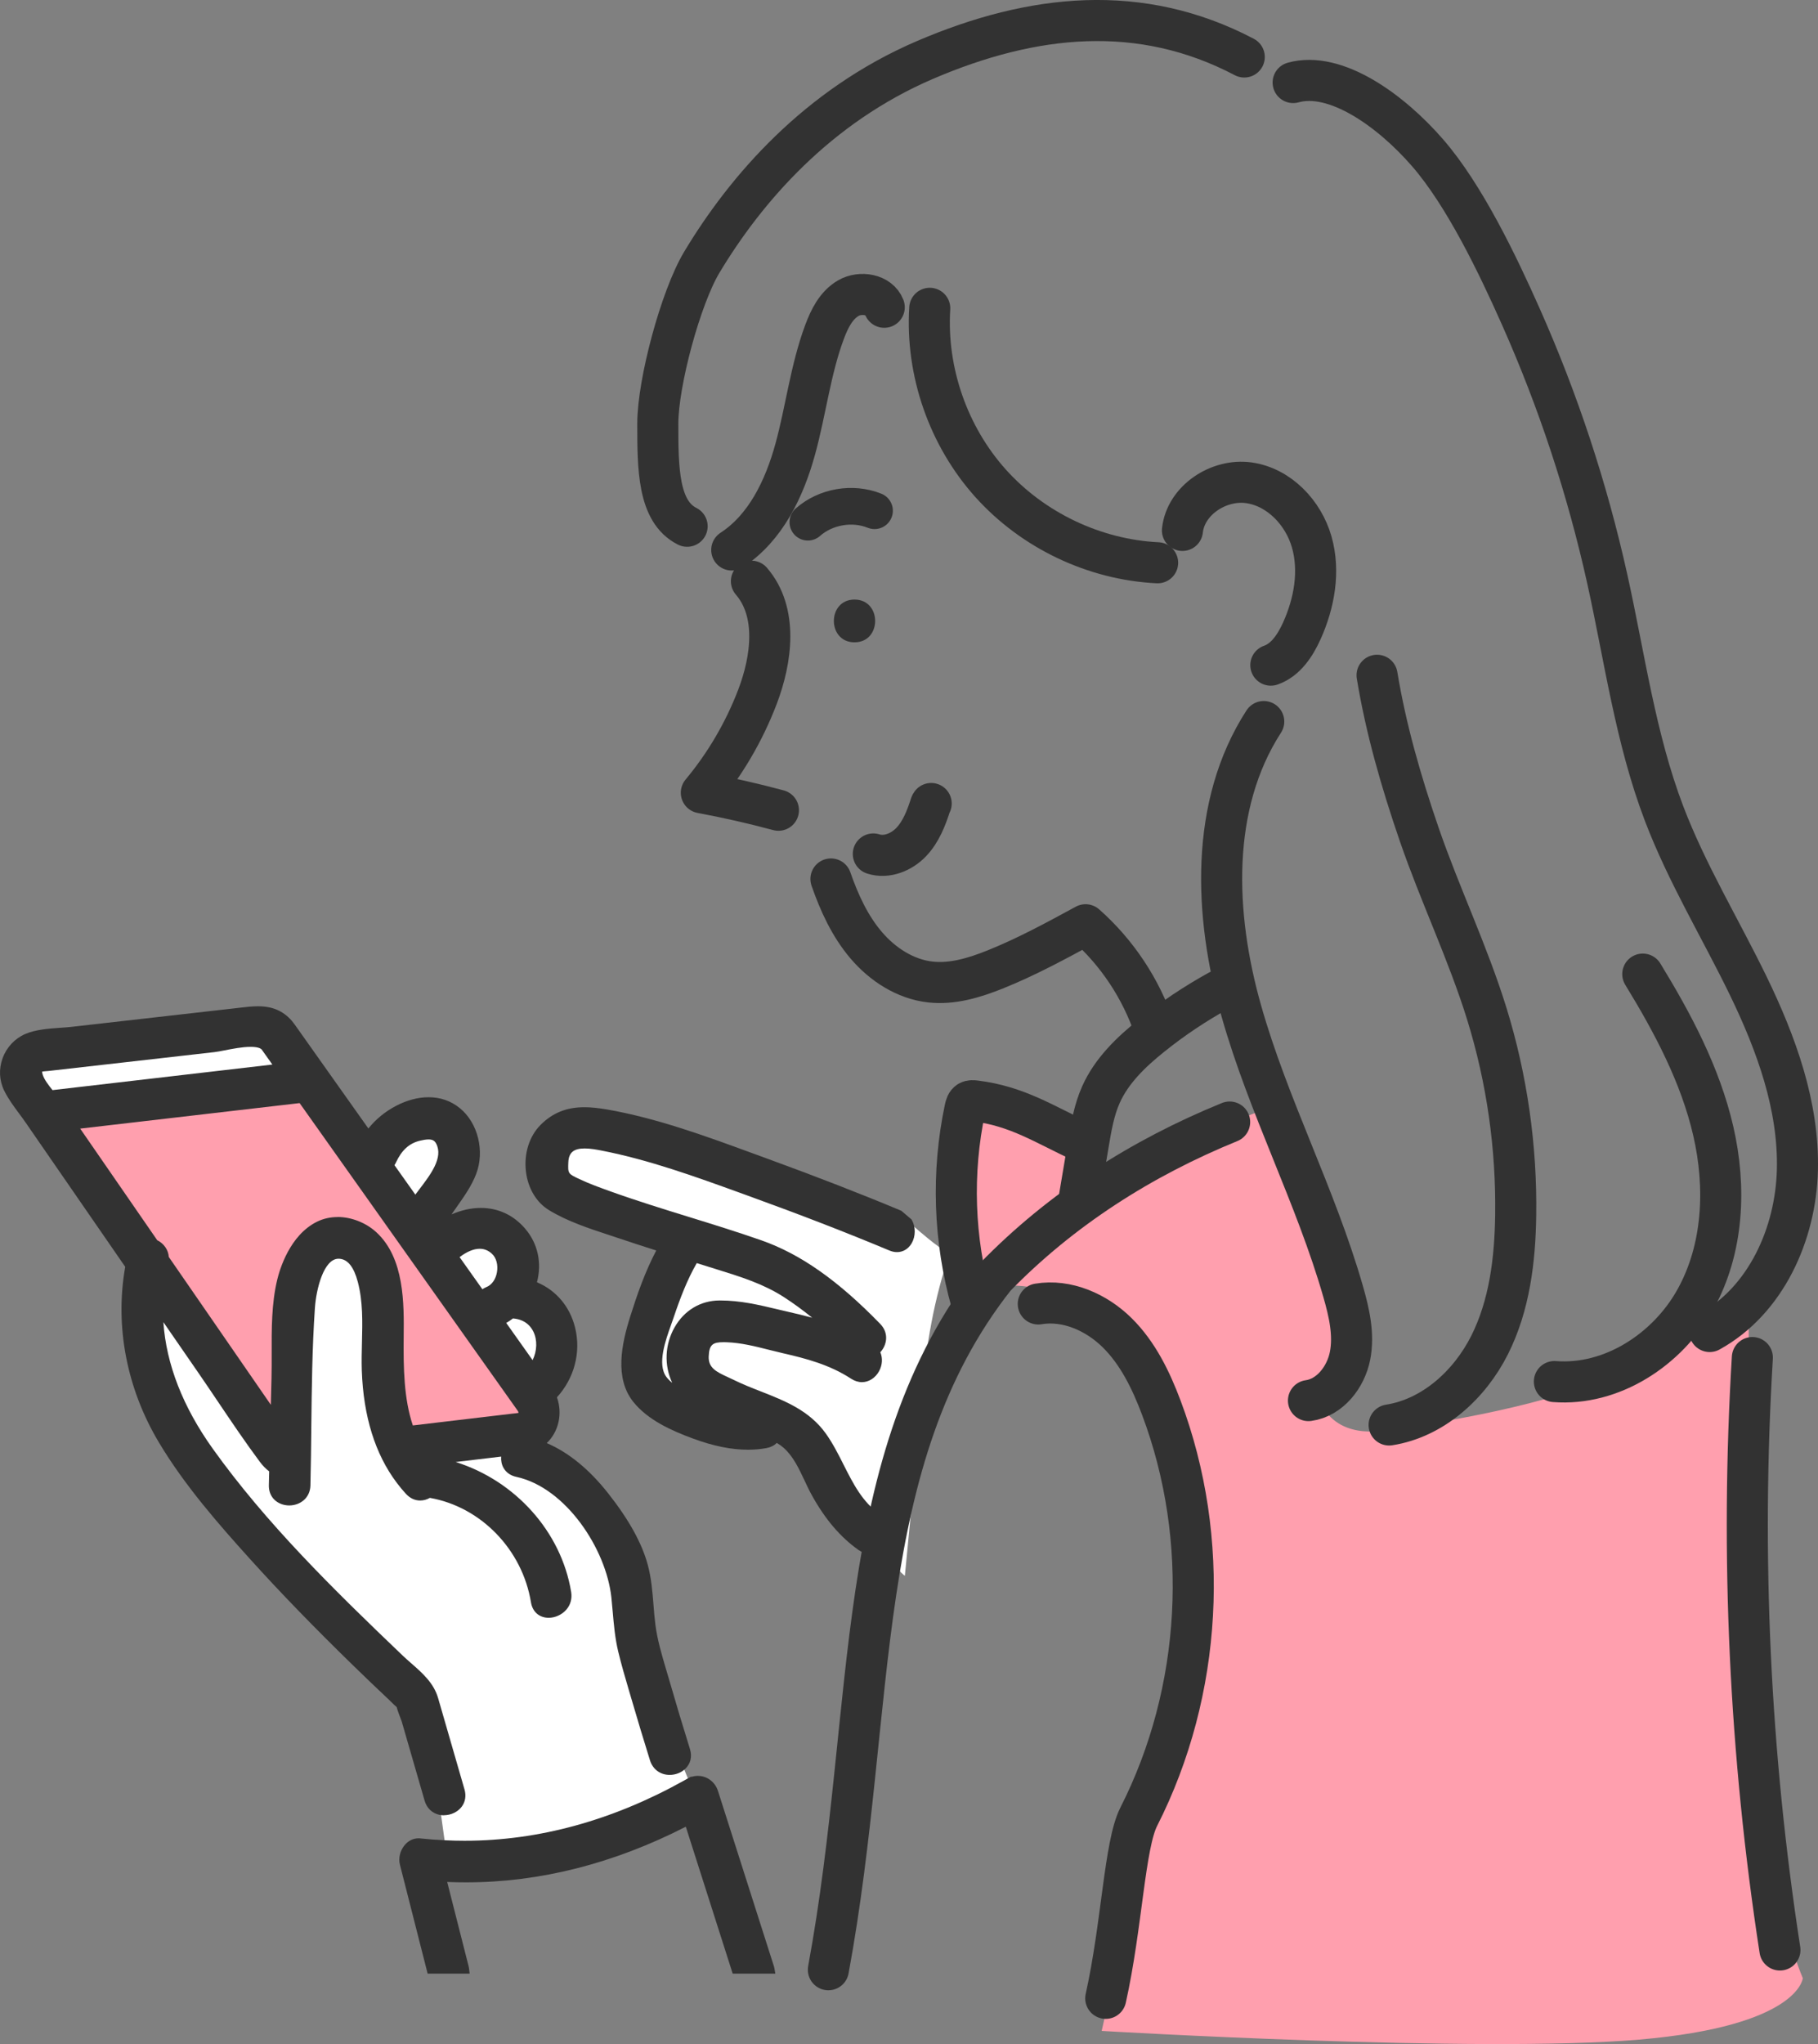
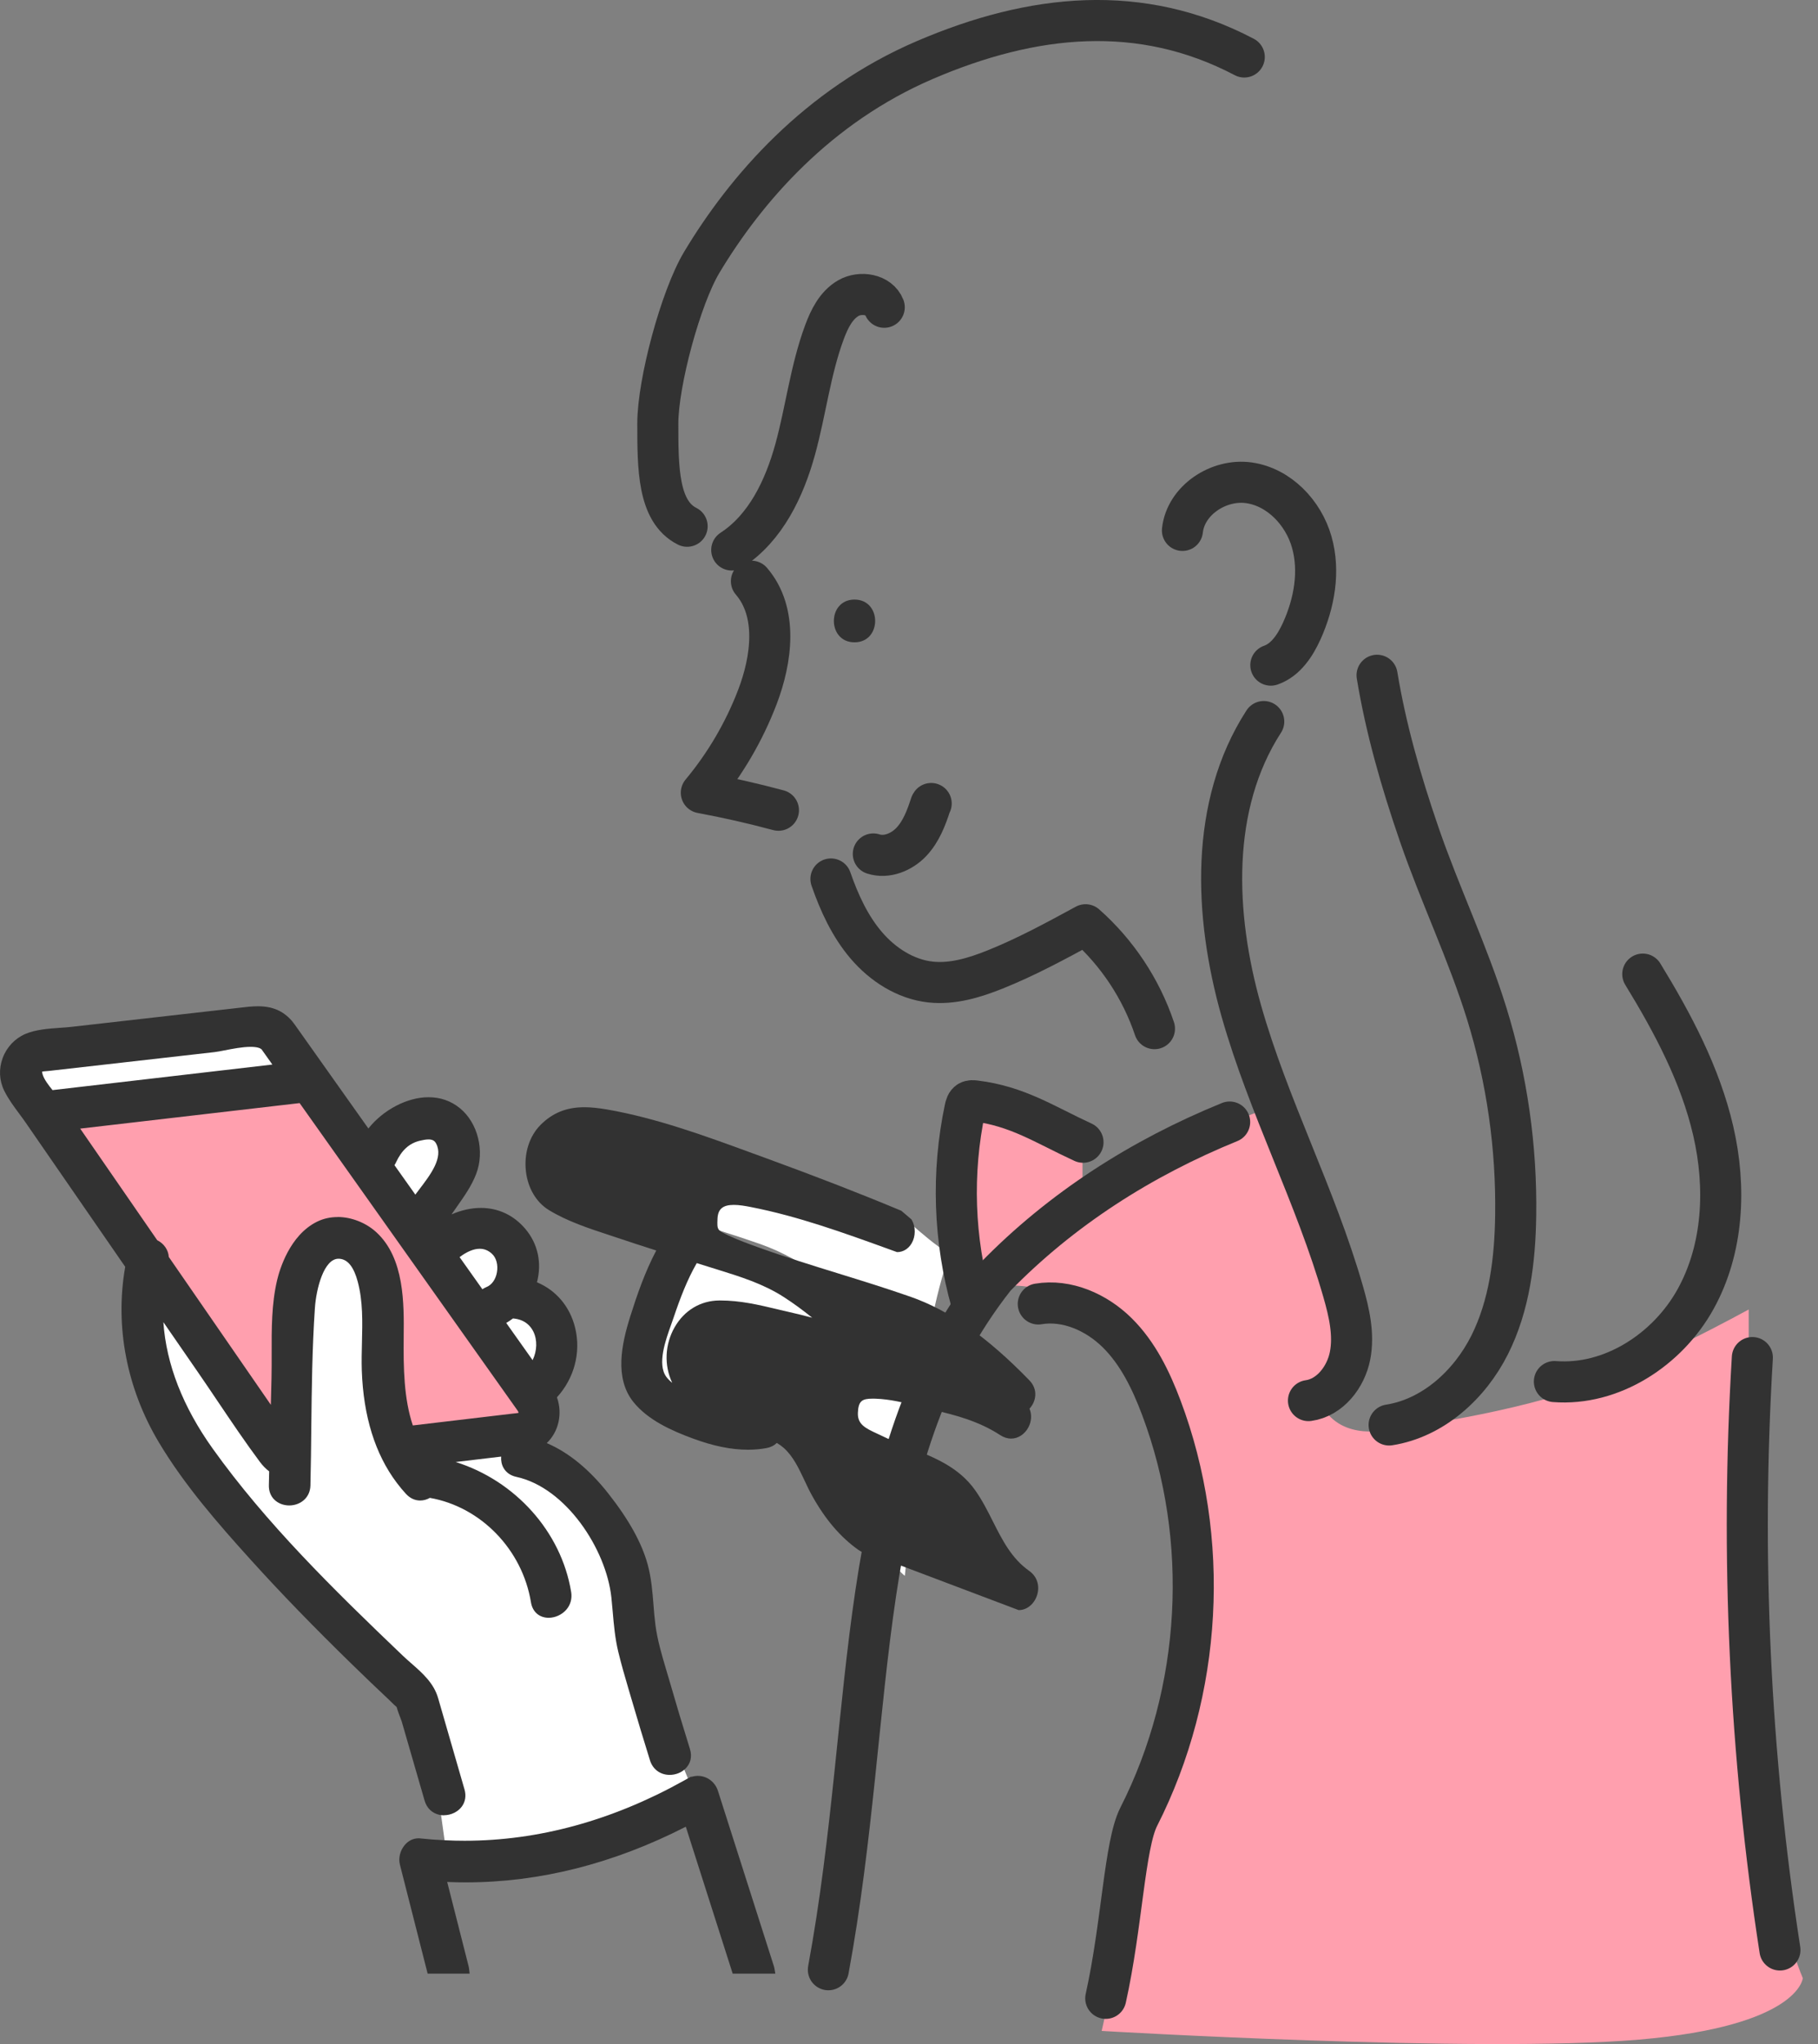
<svg xmlns="http://www.w3.org/2000/svg" id="_レイヤー_2" viewBox="0 0 467.51 525.5">
  <rect x="0" y="0" width="467.51" height="525.5" fill="#808080" stroke="none" />
  <defs>
    <style>.cls-1{fill:#323232;}.cls-2{fill:#ffdc3f;}.cls-3{stroke-width:10.56px;}.cls-3,.cls-4{fill:none;stroke:#323232;stroke-linecap:round;stroke-linejoin:round;}.cls-4{stroke-width:9.43px;}.cls-5{fill:#ff9fae;}.cls-6{fill:#fff;}</style>
  </defs>
  <g id="text">
    <path class="cls-6" d="M175.56,453.99c-2.07,1.98-6.31,1.88-7.43-1.74-1.68-5.38-3.31-10.78-4.88-16.2-1.14-3.9-2.33-7.81-3.28-11.76-1.08-4.52-1.24-9.14-1.73-13.74-1.38-12.91-11.95-29.01-25.24-31.88-2.87-.62-3.59-3.22-2.84-5.38-6.19.73-12.39,1.47-18.58,2.2,17.06,2.98,31.49,16.52,34.33,33.94.89,5.48-7.47,7.81-8.37,2.31-2.26-13.84-13.29-25.48-27.19-27.74-1.52,1.01-3.55,1.12-5.17-.62-.84-.91-1.62-1.85-2.35-2.83-6.04-8.03-8.42-18.25-8.77-28.25-.27-7.66.93-15.57-1.08-23.07-.73-2.74-2.17-6.28-5.45-6.64-5.52-.6-7.27,9.71-7.53,13.54-1.04,15.09-.79,30.37-1.15,45.49,0,.06,0,.13,0,.19-.13,5.59-8.82,5.59-8.68,0,.03-1.35.06-2.71.1-4.06-.92-.63-1.8-1.46-2.63-2.57-5.53-7.42-10.55-15.29-15.81-22.9-3.63-5.26-7.26-10.52-10.9-15.78.03,13.11,5.13,25.48,12.98,36.47,13.99,19.58,31.65,36.81,49.01,53.38,3.37,3.21,7.5,5.89,8.83,10.47,2.26,7.83,4.53,15.66,6.79,23.49,1.05,3.63-2.42,5.85-5.26,5.27l1.18,8.52c22.28,1.04,43.22-4.88,62.81-15.96-.56-1.39-1.14-2.77-1.69-4.16Z" />
    <path class="cls-6" d="M113.05,293.54c-1.05-2-3.12-1.75-5.24-1.26-3.4.79-5.49,3.11-6.91,6.17-.2.44-.44.8-.71,1.1,2.2,3.1,4.4,6.2,6.6,9.31,3.06-4.42,8.92-10.25,6.25-15.32Z" />
    <path class="cls-6" d="M131.62,337.93s-.02,0-.02,0c-.88.71-1.85,1.33-2.89,1.83,2.78,3.92,5.55,7.83,8.33,11.75,3.63-5.16,1.98-13.27-5.42-13.58Z" />
    <path class="cls-6" d="M125.5,331.8c3.71-1.5,4.56-7.61,1.65-10.24-3.3-2.99-7.41-1.06-10.32,1.45,2.34,3.3,4.68,6.61,7.02,9.91.43-.46.97-.84,1.65-1.12Z" />
    <path class="cls-6" d="M68,269.09c-2.34-2.22-10.2.09-12.94.4-7.91.9-15.81,1.8-23.72,2.69-6.3.72-12.61,1.43-18.91,2.15-1.91.22-3.11-.08-2.42,2.21.47,1.56,1.8,3.23,3.07,4.77,19.58-2.27,39.16-4.55,58.74-6.82-1.28-1.8-2.55-3.6-3.83-5.4Z" />
-     <path class="cls-2" d="M103.06,438.45c-.05-.04-.11-.09-.16-.13.41.8,1.65,1.24.16.13Z" />
    <path class="cls-2" d="M102.87,437.49c-.15.28-.1.56.02.81-.08-.37-.1-.67-.02-.81Z" />
    <path class="cls-6" d="M170.51,354.53c1.28,1.78,3.56,3.15,5.91,4.22-.82-.77-1.52-1.62-2.08-2.56-5.08-8.65.36-20.81,10.66-20.86,6.15-.03,11.65,1.56,17.6,2.92,3.58.82,7.11,1.69,10.54,2.84-3.48-3.1-7.16-5.98-11.03-8.47-6.09-3.92-12.94-5.81-19.8-7.96-1.2-.38-2.41-.75-3.62-1.13-2.83,4.76-4.71,9.75-6.49,15.03-1.45,4.29-4.73,11.78-1.7,15.96Z" />
    <path class="cls-6" d="M229.07,320.55c-12-5.02-24.17-9.67-36.41-14.1-12.31-4.45-24.87-9.13-37.75-11.63-3.9-.76-9.51-1.67-9.76,3.94-.16,3.61.41,3.86,3.48,5.3,2.56,1.2,5.24,2.17,7.9,3.12,12.84,4.62,26.05,8.12,38.92,12.63,11.66,4.08,21.67,12.46,30.19,21.24,2.09,2.15,1.29,4.91-.49,6.39,2.22,3.44-1.63,8.85-5.73,6.17-5.46-3.57-11.42-5.22-17.7-6.66-4.98-1.14-9.77-2.71-14.89-2.89-3.58-.13-5.42.52-5.58,4.61-.17,4.3,3.63,5.31,6.97,6.96,8.28,4.1,17.71,5.59,23.36,13.53,4.95,6.96,6.8,15.79,14.15,20.99,2.46,1.75,2.3,4.77.9,6.64,1.6,3.12,3.37,6.17,6.06,8.33.93-9.38,1.82-18.77,2.64-28.16,1.08-12.39,1.89-24.81,4.22-37.05,1.16-6.06,2.68-11.92,4.62-17.55-3.73-2.26-7.16-5.31-10.54-8.24,1.8,3.17-.45,8.13-4.55,6.41Z" />
-     <path class="cls-1" d="M223.61,399.44c-.98,0-1.94-.33-2.85-.97-4.66-3.3-8.58-7.9-11.99-14.07-.67-1.2-1.28-2.51-1.87-3.77-1.46-3.11-2.97-6.32-5.43-8.46-.5-.43-1.06-.84-1.72-1.22-.67.68-1.57,1.13-2.65,1.33-1.52.28-3.12.42-4.76.42-4.28,0-8.91-.94-14.16-2.88-5.45-2.01-11.53-4.71-15.3-9.39-4.92-6.12-3.03-14.92-.84-21.89,1.75-5.56,3.77-11.45,6.72-17.06-3.69-1.17-6.61-2.13-9.35-3.05-.92-.31-1.85-.62-2.8-.93-5.28-1.73-10.73-3.53-15.43-6.39-3.25-1.98-5.41-5.6-5.93-9.93-.55-4.6.86-9.08,3.76-11.99,3.1-3.1,6.68-4.54,11.28-4.54,1.67,0,3.52.19,5.82.58,12.76,2.22,25.27,6.81,37.37,11.24l3.75,1.37c12.82,4.68,24.08,9.05,34.41,13.37l.14.06.12.1c.78.66,1.57,1.33,2.36,2.01l.13.11.09.15c1.02,1.79,1,4.2-.04,5.99-.84,1.44-2.21,2.27-3.76,2.27h0c-.65,0-1.32-.14-2-.43-11.05-4.62-22.95-9.23-36.36-14.08l-2.04-.74c-11.54-4.18-23.47-8.5-35.56-10.85-1.37-.27-2.95-.55-4.37-.55-2.83,0-4.09,1.06-4.2,3.55-.13,2.93-.07,2.95,2.86,4.33,2.59,1.22,5.27,2.18,7.85,3.11,6.73,2.42,13.68,4.57,20.41,6.65,6.08,1.88,12.38,3.83,18.5,5.97,10.05,3.52,19.77,10.35,30.58,21.49,1.07,1.1,1.6,2.44,1.52,3.85-.07,1.25-.6,2.47-1.49,3.44.64,1.5.54,3.3-.32,4.87-.95,1.74-2.64,2.82-4.4,2.82-.95,0-1.89-.3-2.79-.88-5.51-3.61-11.61-5.2-17.38-6.52-1.21-.28-2.42-.58-3.61-.88-3.76-.95-7.32-1.85-11.09-1.98-.25,0-.49-.01-.72-.01-2.71,0-3.7.55-3.82,3.66-.11,2.87,1.8,3.9,4.94,5.33.49.23.99.45,1.47.69,2.27,1.12,4.68,2.07,7.01,2.98,6.13,2.41,12.48,4.89,16.72,10.86,1.8,2.53,3.21,5.32,4.56,8.01,2.48,4.9,4.81,9.53,9.34,12.74,1.25.89,2.04,2.12,2.27,3.57.24,1.53-.19,3.2-1.14,4.48-.97,1.3-2.36,2.05-3.81,2.05ZM179.17,324.73c-2.46,4.3-4.19,8.79-6,14.15-.17.52-.38,1.08-.59,1.68-1.44,4.03-3.61,10.12-1.25,13.38.39.53.89,1.05,1.53,1.56-2.11-4.48-1.91-9.83.61-14.26,2.49-4.37,6.69-6.89,11.54-6.91h.17c5.22,0,9.9,1.11,14.84,2.29.93.22,1.87.44,2.82.66,1.95.45,3.98.93,6.02,1.48-2.44-1.97-4.88-3.75-7.28-5.3-5.34-3.44-11.2-5.25-17.41-7.18l-5.01-1.56Z" />
+     <path class="cls-1" d="M223.61,399.44c-.98,0-1.94-.33-2.85-.97-4.66-3.3-8.58-7.9-11.99-14.07-.67-1.2-1.28-2.51-1.87-3.77-1.46-3.11-2.97-6.32-5.43-8.46-.5-.43-1.06-.84-1.72-1.22-.67.68-1.57,1.13-2.65,1.33-1.52.28-3.12.42-4.76.42-4.28,0-8.91-.94-14.16-2.88-5.45-2.01-11.53-4.71-15.3-9.39-4.92-6.12-3.03-14.92-.84-21.89,1.75-5.56,3.77-11.45,6.72-17.06-3.69-1.17-6.61-2.13-9.35-3.05-.92-.31-1.85-.62-2.8-.93-5.28-1.73-10.73-3.53-15.43-6.39-3.25-1.98-5.41-5.6-5.93-9.93-.55-4.6.86-9.08,3.76-11.99,3.1-3.1,6.68-4.54,11.28-4.54,1.67,0,3.52.19,5.82.58,12.76,2.22,25.27,6.81,37.37,11.24l3.75,1.37c12.82,4.68,24.08,9.05,34.41,13.37l.14.06.12.1c.78.66,1.57,1.33,2.36,2.01l.13.11.09.15c1.02,1.79,1,4.2-.04,5.99-.84,1.44-2.21,2.27-3.76,2.27h0l-2.04-.74c-11.54-4.18-23.47-8.5-35.56-10.85-1.37-.27-2.95-.55-4.37-.55-2.83,0-4.09,1.06-4.2,3.55-.13,2.93-.07,2.95,2.86,4.33,2.59,1.22,5.27,2.18,7.85,3.11,6.73,2.42,13.68,4.57,20.41,6.65,6.08,1.88,12.38,3.83,18.5,5.97,10.05,3.52,19.77,10.35,30.58,21.49,1.07,1.1,1.6,2.44,1.52,3.85-.07,1.25-.6,2.47-1.49,3.44.64,1.5.54,3.3-.32,4.87-.95,1.74-2.64,2.82-4.4,2.82-.95,0-1.89-.3-2.79-.88-5.51-3.61-11.61-5.2-17.38-6.52-1.21-.28-2.42-.58-3.61-.88-3.76-.95-7.32-1.85-11.09-1.98-.25,0-.49-.01-.72-.01-2.71,0-3.7.55-3.82,3.66-.11,2.87,1.8,3.9,4.94,5.33.49.23.99.45,1.47.69,2.27,1.12,4.68,2.07,7.01,2.98,6.13,2.41,12.48,4.89,16.72,10.86,1.8,2.53,3.21,5.32,4.56,8.01,2.48,4.9,4.81,9.53,9.34,12.74,1.25.89,2.04,2.12,2.27,3.57.24,1.53-.19,3.2-1.14,4.48-.97,1.3-2.36,2.05-3.81,2.05ZM179.17,324.73c-2.46,4.3-4.19,8.79-6,14.15-.17.52-.38,1.08-.59,1.68-1.44,4.03-3.61,10.12-1.25,13.38.39.53.89,1.05,1.53,1.56-2.11-4.48-1.91-9.83.61-14.26,2.49-4.37,6.69-6.89,11.54-6.91h.17c5.22,0,9.9,1.11,14.84,2.29.93.22,1.87.44,2.82.66,1.95.45,3.98.93,6.02,1.48-2.44-1.97-4.88-3.75-7.28-5.3-5.34-3.44-11.2-5.25-17.41-7.18l-5.01-1.56Z" />
    <path class="cls-5" d="M126.71,351.9c-16.4-23.13-32.79-46.25-49.19-69.38-19.56,2.27-39.11,4.54-58.67,6.82,4.2,6.08,8.39,12.15,12.59,18.23,2.77,4.02,5.55,8.04,8.32,12.06,1.48.65,2.65,2.01,2.66,3.85,5.26,7.61,10.51,15.23,15.77,22.84,3.62,5.24,7.24,10.49,10.86,15.73.49.71,1,1.57,1.52,2.46.08-3.41.16-6.82.25-10.23.2-8.16-.48-16.95,1.41-24.95,1.28-5.44,4.52-11.82,9.78-14.38,4.61-2.24,10.47-.77,14.13,2.62,6.83,6.31,6.77,17.49,6.68,26.06-.08,7.96-.04,16.45,2.67,23.93,6.5-.77,13-1.54,19.5-2.31,2.35-.28,4.7-.56,7.05-.84,1.49-.18,3.17-.14,1.97-2.22-2.43-3.42-4.86-6.85-7.28-10.27Z" />
    <path class="cls-1" d="M114.19,466.69c-.38,0-.76-.04-1.13-.11-1.9-.39-3.31-1.72-3.87-3.66l-5.89-20.37c-.04-.15-.16-.45-.31-.83-.32-.84-.75-1.95-.98-2.85-.48-.41-.93-.85-1.37-1.29-.25-.25-.49-.49-.74-.72-2.92-2.74-5.96-5.65-9.04-8.65-10.05-9.79-18.7-18.7-26.42-27.25-8.32-9.21-16.99-19.11-23.57-30.12-8.3-13.87-11.37-29.9-8.67-45.16l-25.57-37.03c-.54-.79-1.12-1.57-1.7-2.35-1.38-1.86-2.8-3.78-3.83-5.86-1.3-2.63-1.45-5.62-.42-8.42,1.02-2.78,3.13-5.03,5.8-6.19,2.67-1.15,6.03-1.39,8.99-1.6,1.04-.07,2.05-.14,2.99-.25l41.84-4.75,1.21-.14c1.58-.19,3.22-.39,4.79-.39,3.76,0,6.46,1.15,8.74,3.73.17.19.31.38.45.58.1.12.2.25.3.39l18.94,26.72c3.81-4.79,9.98-8.04,15.45-8.04,3.06,0,5.78.94,8.07,2.81,4.66,3.78,6.46,11.08,4.18,16.97-1.18,3.04-3.05,5.69-4.86,8.26-.48.68-.97,1.38-1.45,2.08,2.48-1.08,5.06-1.66,7.52-1.66,4.5,0,8.45,1.86,11.44,5.37,3.24,3.81,4.31,8.77,3,13.75,4.93,2.05,8.48,6.25,9.81,11.66,1.56,6.31-.19,12.99-4.67,17.91,1.51,4.23.42,8.87-2.62,11.77,5.63,2.41,10.94,6.75,15.81,12.93,5.31,6.74,8.63,12.73,10.15,18.3.93,3.41,1.22,6.94,1.49,10.36.13,1.66.27,3.38.48,5.04.49,3.89,1.65,7.8,2.77,11.58.24.83.49,1.65.73,2.47,1.71,5.94,3.53,11.99,5.4,17.99.6,1.92.16,3.76-1.2,5.06-1.04,1-2.5,1.57-4.02,1.57h0c-2.4,0-4.34-1.43-5.06-3.73-1.63-5.23-3.28-10.69-4.89-16.21l-.62-2.1c-.93-3.17-1.89-6.44-2.67-9.7-.81-3.4-1.12-6.87-1.41-10.24-.11-1.21-.21-2.42-.34-3.63-1.33-12.45-11.7-28.25-24.45-31.01-1.48-.32-2.62-1.12-3.29-2.31-.48-.85-.68-1.86-.6-2.9l-11.7,1.39c15.29,4.8,27.16,17.89,29.7,33.44.27,1.65-.16,3.25-1.21,4.48-1.11,1.31-2.87,2.13-4.57,2.13-2.41,0-4.16-1.52-4.56-3.98-2.22-13.56-12.88-24.55-26-26.85-.79.45-1.65.68-2.5.68-1.34,0-2.59-.58-3.61-1.67-.81-.87-1.6-1.82-2.42-2.91-5.54-7.36-8.56-17.06-8.97-28.81-.08-2.43-.02-4.91.04-7.31.13-5.17.26-10.52-1.08-15.54-1-3.75-2.51-5.68-4.59-5.9-.12-.01-.23-.02-.35-.02-3.8,0-5.74,7.75-6.08,12.63-.7,10.23-.82,20.73-.93,30.88-.05,4.78-.1,9.72-.22,14.56v.19c-.08,3.39-2.8,5.17-5.45,5.17-1.51,0-2.92-.56-3.89-1.55-.92-.94-1.39-2.21-1.35-3.67l.08-3.54c-.89-.67-1.68-1.49-2.42-2.48-3.7-4.97-7.23-10.21-10.64-15.27-1.73-2.56-3.45-5.13-5.2-7.66l-8.95-12.96c.75,10.85,5.01,21.77,12.67,32.5,13.64,19.09,30.91,36.08,48.89,53.24.72.69,1.48,1.35,2.23,2.01,2.82,2.47,5.74,5.03,6.86,8.9l6.79,23.49c.47,1.62.21,3.2-.72,4.44-1.02,1.35-2.77,2.19-4.57,2.19ZM86.81,312.87c3.58,0,7.32,1.48,10,3.95,7.21,6.66,7.09,18.3,7,26.81-.08,8.09.04,15.93,2.35,22.83l25.75-3.05.41-.04c.31-.03.8-.08,1.06-.16-.03-.11-.1-.28-.25-.53l-9.78-13.79-46.3-65.3-56.43,6.56,19.81,28.69c1.74.87,2.85,2.48,2.98,4.31l26.24,38.01.17-6.9c.05-2.05.04-4.2.04-6.27-.02-6.29-.04-12.8,1.4-18.88.63-2.66,3.22-11.59,10.31-15.05,1.6-.78,3.36-1.17,5.25-1.17ZM136.96,349.68c1.16-2.38,1.26-5.19.19-7.36-.7-1.42-2.17-3.12-5.24-3.37-.55.42-1.13.81-1.73,1.16l6.78,9.56ZM124.04,331.45c.33-.23.7-.42,1.08-.58,1.35-.55,2.35-1.96,2.67-3.77.34-1.92-.16-3.76-1.31-4.8-.94-.85-1.96-1.26-3.13-1.26-1.54,0-3.35.76-5.16,2.15l5.86,8.26ZM106.8,307.13c.33-.45.68-.91,1.04-1.38,2.91-3.82,6.21-8.16,4.32-11.75-.4-.76-.97-1.07-1.96-1.07-.69,0-1.48.16-2.16.32-2.77.64-4.75,2.43-6.22,5.61-.11.24-.24.48-.38.69l5.37,7.57ZM10.82,275.51c0,.12.03.34.15.74.39,1.29,1.56,2.8,2.54,4l56.53-6.57-2.79-3.93c-.36-.3-1.13-.62-2.81-.62-2.09,0-4.64.5-6.69.9-1.03.2-1.92.38-2.58.45l-42.62,4.84c-.29.03-.56.05-.81.07-.31.02-.71.06-.92.11Z" />
    <path class="cls-1" d="M188.41,507.38l-12.05-37.76c-18.57,9.5-37.59,14.31-56.54,14.31-1.6,0-3.21-.03-4.82-.1l5.5,21.64c.07.28.11.54.14.81l.13,1.11h-10.8l-7.13-28.02c-.41-1.6.01-3.47,1.1-4.87.95-1.22,2.26-1.9,3.68-1.9.16,0,.32,0,.48.03,2.06.22,4.2.38,6.35.48h.04c1.66.08,3.33.12,4.98.12h0c19.05,0,38.06-5.22,56.52-15.52l1.76-.99.04.1c.54-.18,1.1-.27,1.66-.27,2.36,0,4.44,1.55,5.18,3.87l14.36,44.99c.09.28.15.55.19.81l.2,1.17h-10.97Z" />
    <path class="cls-5" d="M278.38,294.48s-33.42-19.54-31.63-10.54c.88,4.39-3.51,44.8,4.39,49.2.77.43,27.23-23.72,27.23-23.72v-14.93Z" />
    <path class="cls-5" d="M283.31,522.12s96.83,5.76,138.12,2.24c41.29-3.51,42.17-15.81,42.17-15.81,0,0-13.91-32.22-13.91-83.17v-88.73s-27.23,14.93-43.05,20.21c-23.05,7.68-49.2,10.54-49.2,10.54,0,0-12.3,3.51-17.57-6.15,0,0,13.18-16.69,6.15-32.5-7.03-15.81-16.69-44.8-16.69-44.8,0,0-36.9,9.66-72.92,46.56,0,0,19.33-1.76,29.87,11.42,10.54,13.18,29.87,51.83,15.81,96.64l-18.79,83.56Z" />
    <path class="cls-3" d="M319.97,14.65c-26.66-14.01-54.39-11.11-82.07.75-27.68,11.86-46.12,33.18-57.43,52.03-5.43,9.05-11.31,30.91-11.31,41.47,0,11.31,0,22.62,7.54,26.39" />
-     <path class="cls-3" d="M239.09,79.26c-1.01,16.26,4.75,32.83,15.62,44.96,10.87,12.13,26.71,19.67,42.98,20.46" />
    <path class="cls-3" d="M304.07,136.36c.85-7.78,9.36-13.34,17.1-12.24,7.75,1.1,14.01,7.69,16.15,15.22,2.14,7.52.67,15.72-2.55,22.85-1.68,3.71-4.12,7.47-7.97,8.81" />
    <path class="cls-3" d="M324.98,185.5c-13.91,21.52-12.77,49.66-5.79,74.32,6.97,24.66,19.14,47.6,26.21,72.23,1.54,5.37,2.85,11.03,1.77,16.51s-5.16,10.75-10.69,11.51" />
    <path class="cls-3" d="M354.12,173.6c2.24,13.56,6.03,26.93,10.86,40.97,5.35,15.53,12.52,30.41,17.38,46.11,5.17,16.71,7.66,34.24,7.41,51.74-.16,11.44-1.57,23.13-6.7,33.35-5.14,10.22-14.55,18.8-25.85,20.57" />
-     <path class="cls-3" d="M332.54,21.22c10.85-3.03,25.03,7.08,34.57,18.06,9.54,10.98,18.08,28.85,23.99,42.14,9.63,21.66,17.09,44.28,22.22,67.42,4.48,20.19,7.23,40.91,14.58,60.24,5.86,15.41,14.5,29.58,21.7,44.41,7.19,14.83,13.02,30.84,12.61,47.32-.41,16.48-8.12,33.54-22.56,41.5" />
    <path class="cls-1" d="M219.74,154.14c-7.07,0-7.08,10.99,0,10.99s7.08-10.99,0-10.99Z" />
    <path class="cls-3" d="M193.23,149.42c6.83,7.93,5.26,20.05,1.52,29.82-3.41,8.9-8.3,17.24-14.4,24.56,6.67,1.24,13.28,2.74,19.83,4.5" />
    <path class="cls-3" d="M224.58,219.54c3.44,1.12,7.31-.48,9.79-3.11s3.82-6.11,4.93-9.56c.03-.11.09-.21.16-.3" />
    <path class="cls-3" d="M213.68,225.97c2.13,6.12,4.88,12.14,9.09,17.06,4.21,4.93,10.04,8.71,16.48,9.43,5.67.63,11.32-1.09,16.62-3.21,8.04-3.22,15.68-7.37,23.29-11.51,8.1,7.15,14.28,16.47,17.72,26.71" />
-     <path class="cls-4" d="M207.75,134.25c4.58-4.04,11.48-5.22,17.14-2.95" />
    <path class="cls-3" d="M227.39,78.99c-1.3-3.37-6.11-4.15-9.24-2.34-3.13,1.81-4.85,5.29-6.11,8.67-3.63,9.75-4.8,20.23-7.57,30.26s-7.58,20.13-16.3,25.81" />
-     <path class="cls-3" d="M277.48,308.32l2.42-14.38c.72-4.27,1.45-8.59,3.22-12.54,2.74-6.14,7.76-10.96,13.01-15.16,5.43-4.36,11.24-8.24,17.34-11.6" />
    <path class="cls-3" d="M267,335.23c7.39-1.24,15,2.16,20.32,7.43,5.32,5.27,8.67,12.2,11.31,19.21,12.74,33.83,10.58,72.97-5.8,105.2-3.66,7.2-4.28,27.79-8.48,46.67" />
    <path class="cls-3" d="M316.21,288.46c-22.62,9.21-43.3,22.38-60.33,39.88-37.21,47.16-30.27,109.85-42.86,178.05" />
    <path class="cls-3" d="M450.63,349.01c-3.08,50.82-.68,101.98,7.09,152.3" />
    <path class="cls-3" d="M278.5,293.65c-9.95-4.59-16.85-9.29-27.72-10.62-.56-.07-1.16-.12-1.65.16-.61.36-.82,1.13-.97,1.83-3.48,16.44-2.9,33.73,1.69,49.9" />
    <path class="cls-3" d="M422.45,250.43c7.73,12.63,14.8,25.92,18.13,40.35,3.33,14.43,2.63,30.24-4.55,43.2-7.17,12.96-21.54,22.36-36.31,21.2" />
  </g>
</svg>